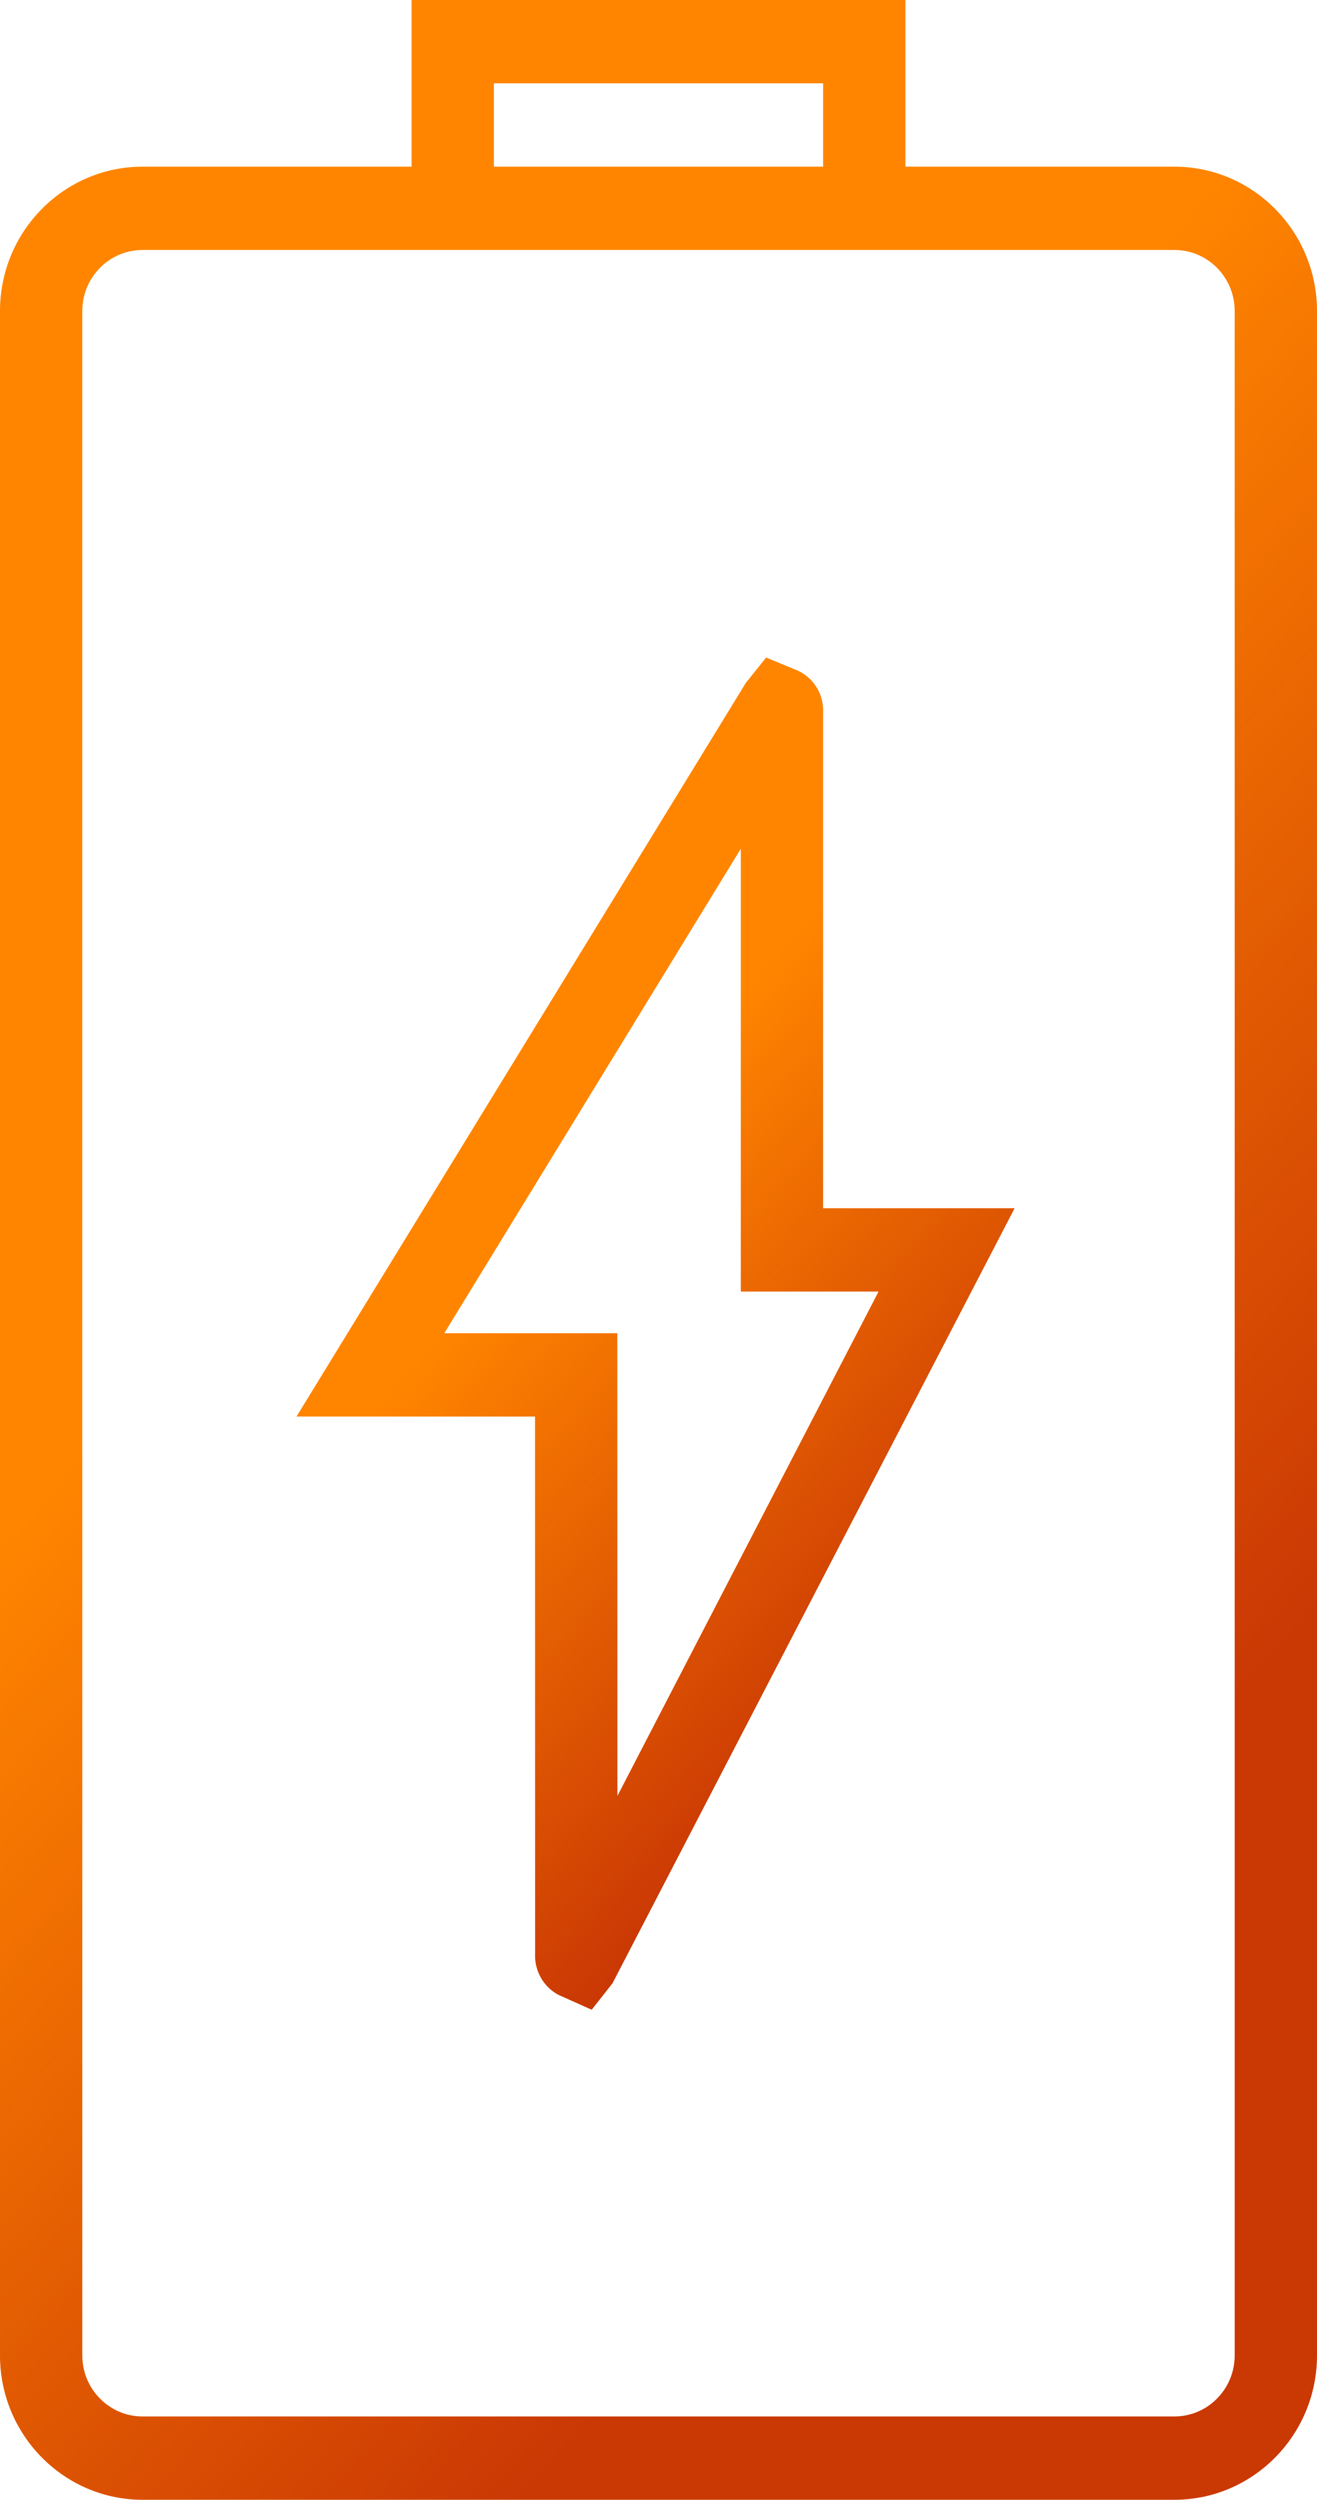
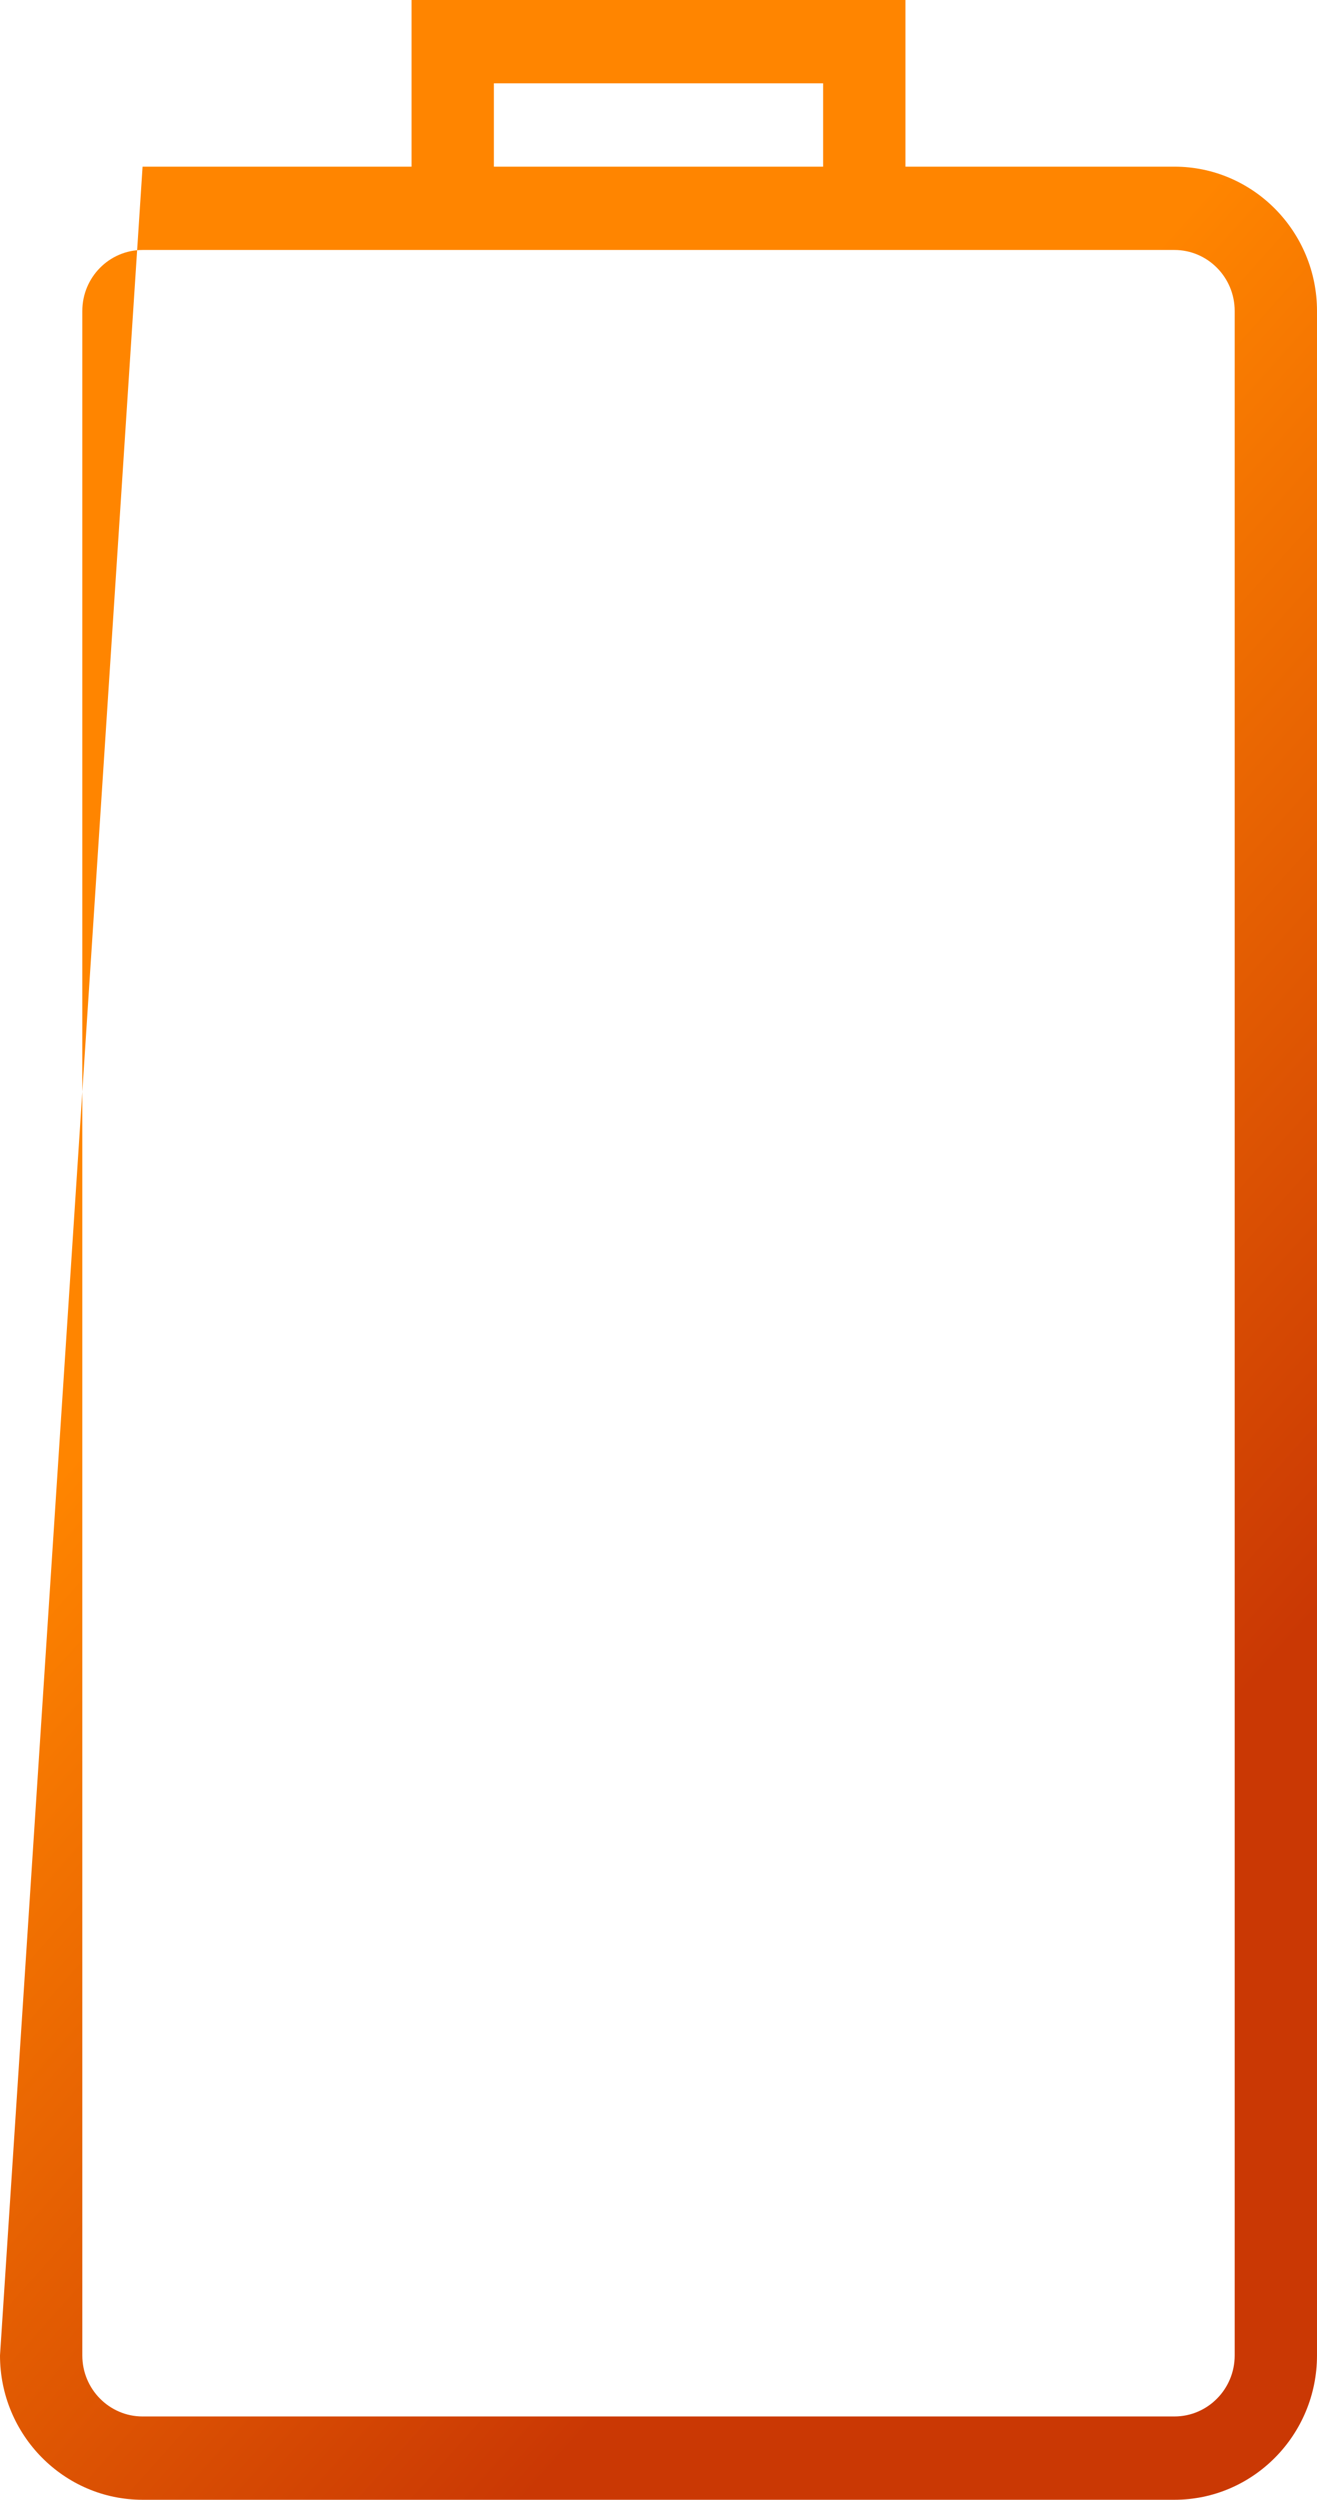
<svg xmlns="http://www.w3.org/2000/svg" width="78px" height="148px" viewBox="0 0 78 148" version="1.1">
  <title>50A511A8-1FE2-4EAE-90D1-D337F06C4BD0</title>
  <desc>Created with sketchtool.</desc>
  <defs>
    <linearGradient x1="36.112%" y1="40.252%" x2="63.888%" y2="86.306%" id="linearGradient-1">
      <stop stop-color="#FF8500" offset="0%" />
      <stop stop-color="#CA3804" offset="100%" />
    </linearGradient>
    <linearGradient x1="35.888%" y1="40.252%" x2="64.112%" y2="86.306%" id="linearGradient-2">
      <stop stop-color="#FF8500" offset="0%" />
      <stop stop-color="#CA3804" offset="100%" />
    </linearGradient>
  </defs>
  <g id="Dual-Power" stroke="none" stroke-width="1" fill="none" fill-rule="evenodd">
    <g id="DualPower-detail" transform="translate(-345, -734)" fill-rule="nonzero">
      <g id="battery-copy" transform="translate(345, 734)">
-         <path d="M69.556,9.867 L53.625,9.867 L53.625,0 L24.375,0 L24.375,9.867 L8.444,9.867 C3.788,9.867 0,13.7 0,18.411 L0,139.455 C0,144.167 3.788,148 8.444,148 L69.554,148 C74.212,148 78,144.167 78,139.455 L78,18.411 C78,13.7 74.212,9.867 69.556,9.867 Z M29.25,4.933 L48.75,4.933 L48.75,9.867 L29.25,9.867 L29.25,4.933 Z M73.125,139.455 C73.125,141.449 71.524,143.067 69.556,143.067 L8.444,143.067 C6.476,143.067 4.875,141.449 4.875,139.455 L4.875,18.411 C4.875,16.418 6.476,14.8 8.444,14.8 L24.375,14.8 L53.625,14.8 L69.556,14.8 C71.524,14.8 73.125,16.418 73.125,18.411 L73.125,139.455 Z" id="Shape" fill="url(#linearGradient-1)" />
-         <path d="M48.75,42.2 C48.801,41.156 48.233,40.172 47.275,39.716 L45.374,38.929 L44.17,40.434 L17.56,83.867 L31.688,83.867 L31.692,115.647 C31.639,116.663 32.182,117.653 33.106,118.121 L35.044,118.987 L36.277,117.418 L60.092,71.533 L48.75,71.533 L48.75,42.2 Z M52.033,76.467 L36.567,106.326 L36.562,78.933 L26.315,78.933 L43.875,50.251 L43.875,76.467 L52.033,76.467 Z" id="Shape" fill="url(#linearGradient-2)" />
+         <path d="M69.556,9.867 L53.625,9.867 L53.625,0 L24.375,0 L24.375,9.867 L8.444,9.867 L0,139.455 C0,144.167 3.788,148 8.444,148 L69.554,148 C74.212,148 78,144.167 78,139.455 L78,18.411 C78,13.7 74.212,9.867 69.556,9.867 Z M29.25,4.933 L48.75,4.933 L48.75,9.867 L29.25,9.867 L29.25,4.933 Z M73.125,139.455 C73.125,141.449 71.524,143.067 69.556,143.067 L8.444,143.067 C6.476,143.067 4.875,141.449 4.875,139.455 L4.875,18.411 C4.875,16.418 6.476,14.8 8.444,14.8 L24.375,14.8 L53.625,14.8 L69.556,14.8 C71.524,14.8 73.125,16.418 73.125,18.411 L73.125,139.455 Z" id="Shape" fill="url(#linearGradient-1)" />
      </g>
    </g>
  </g>
</svg>